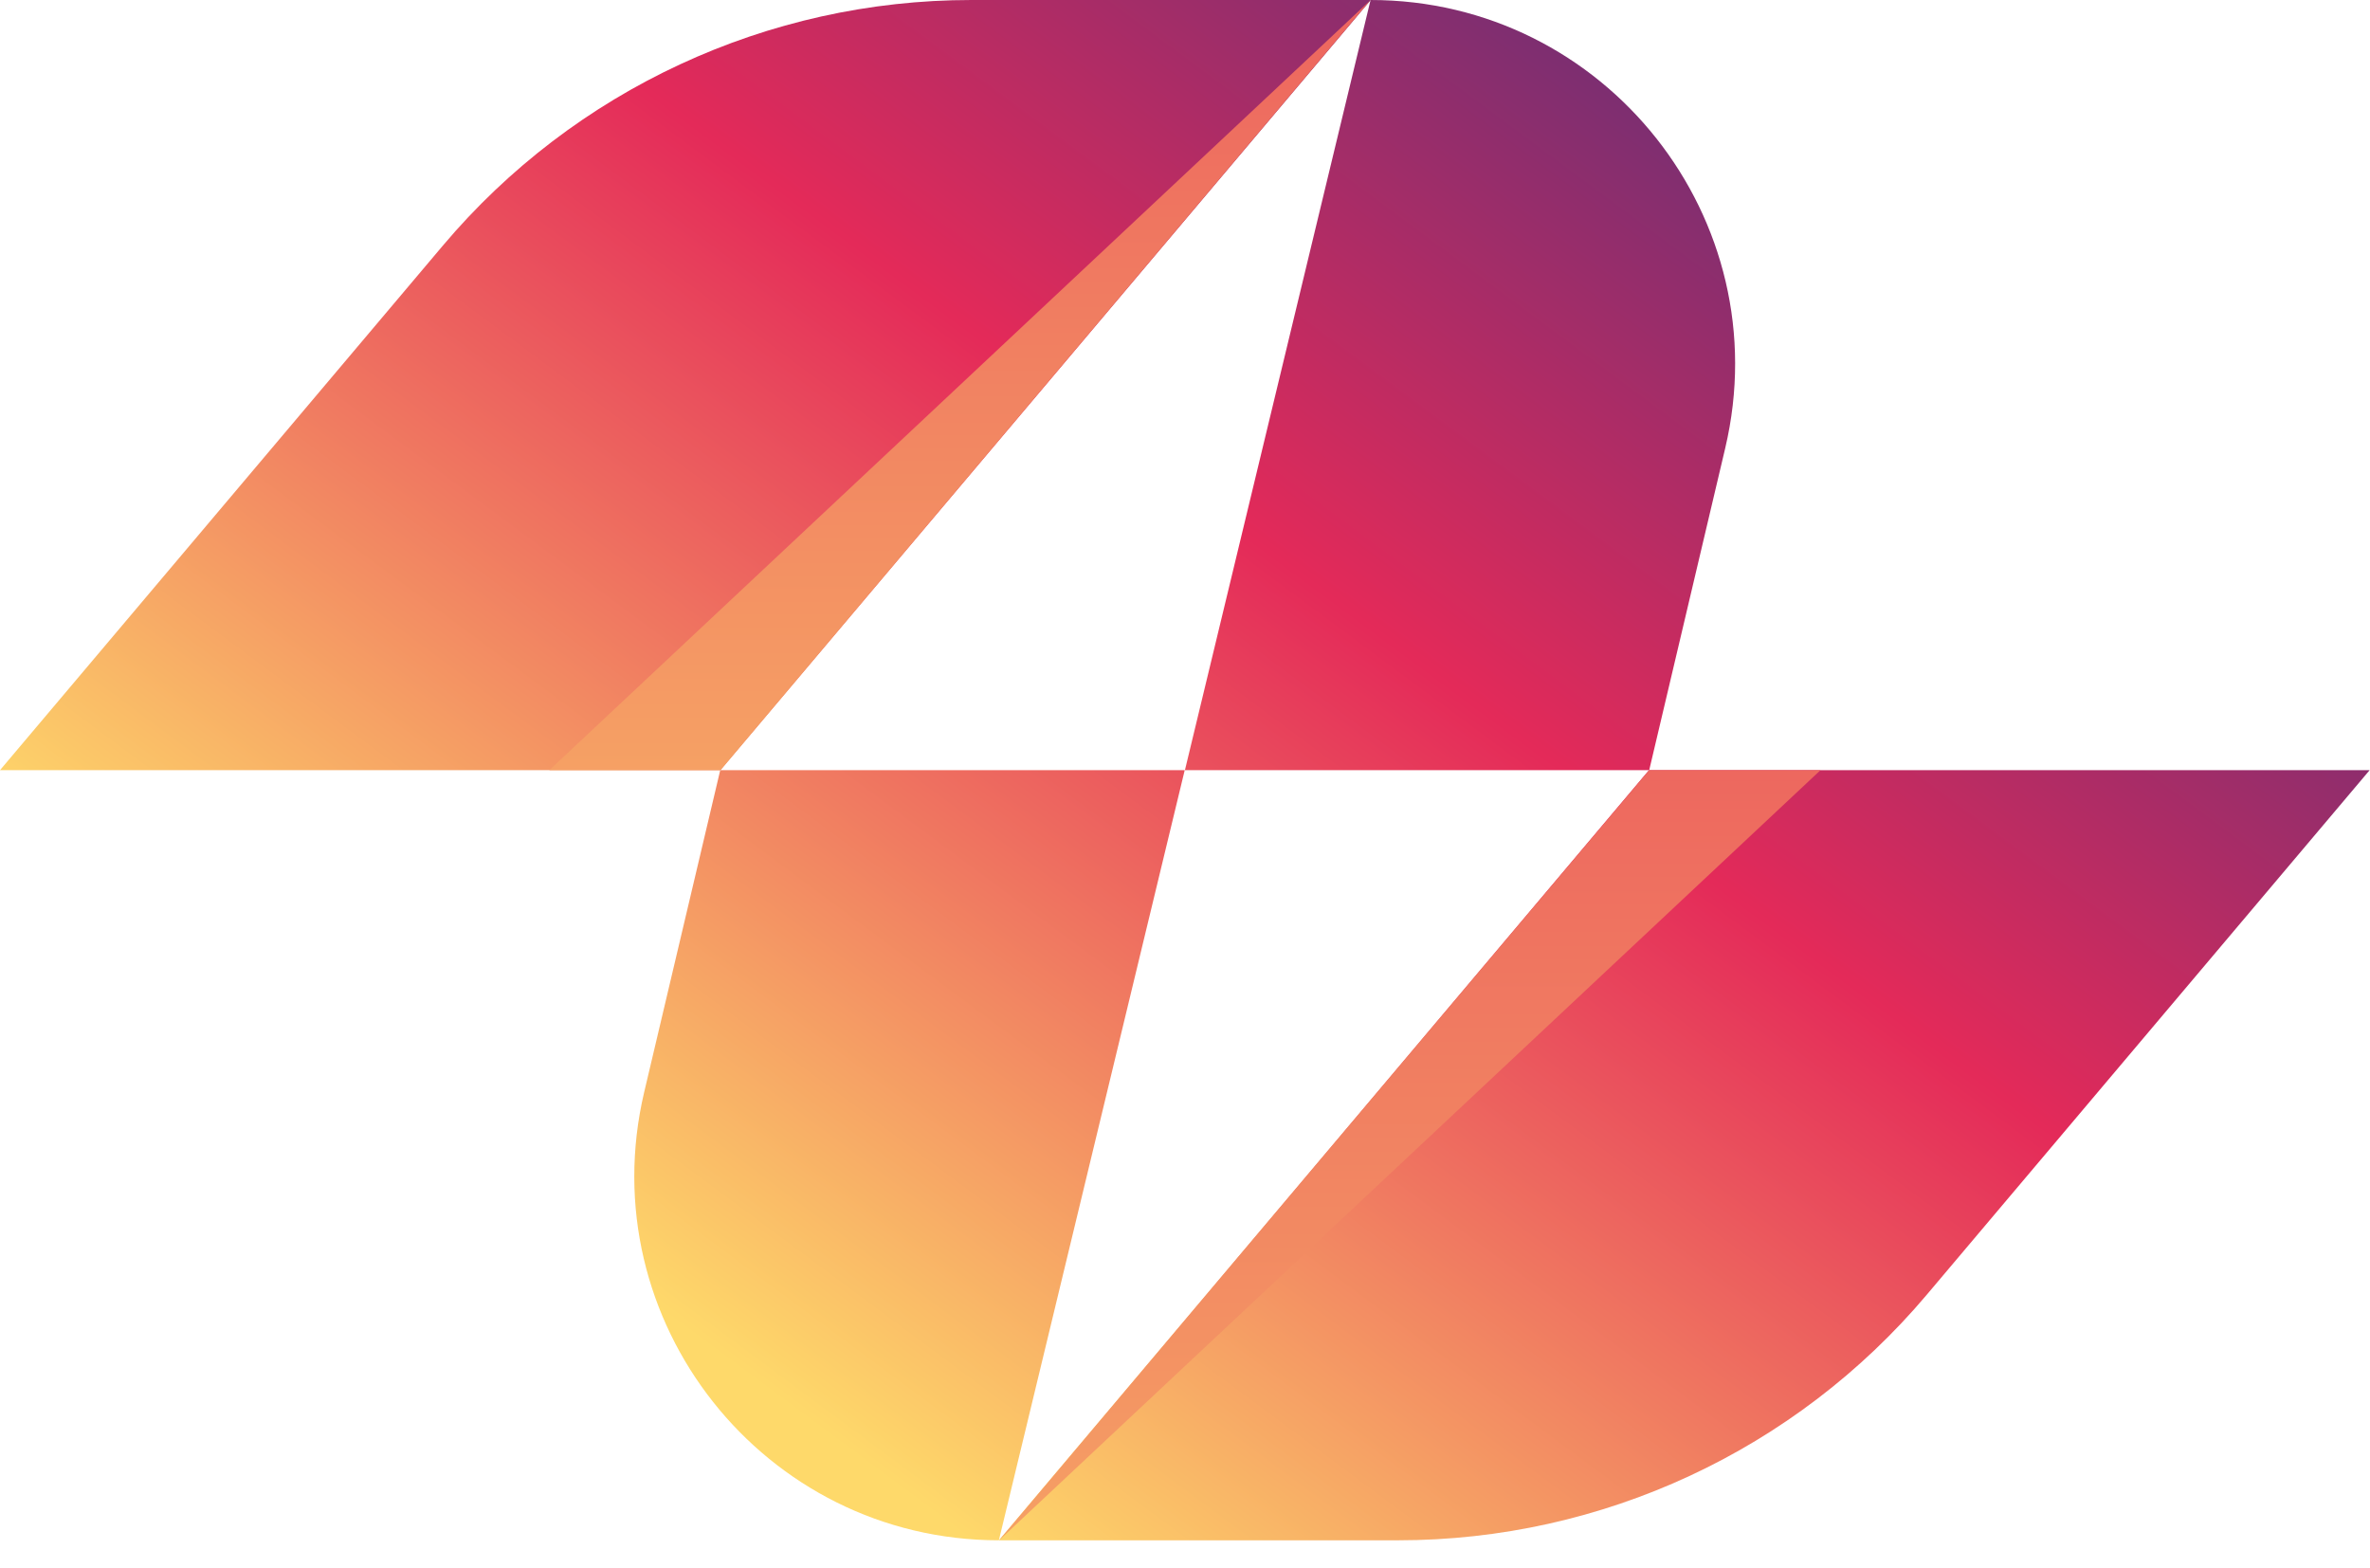
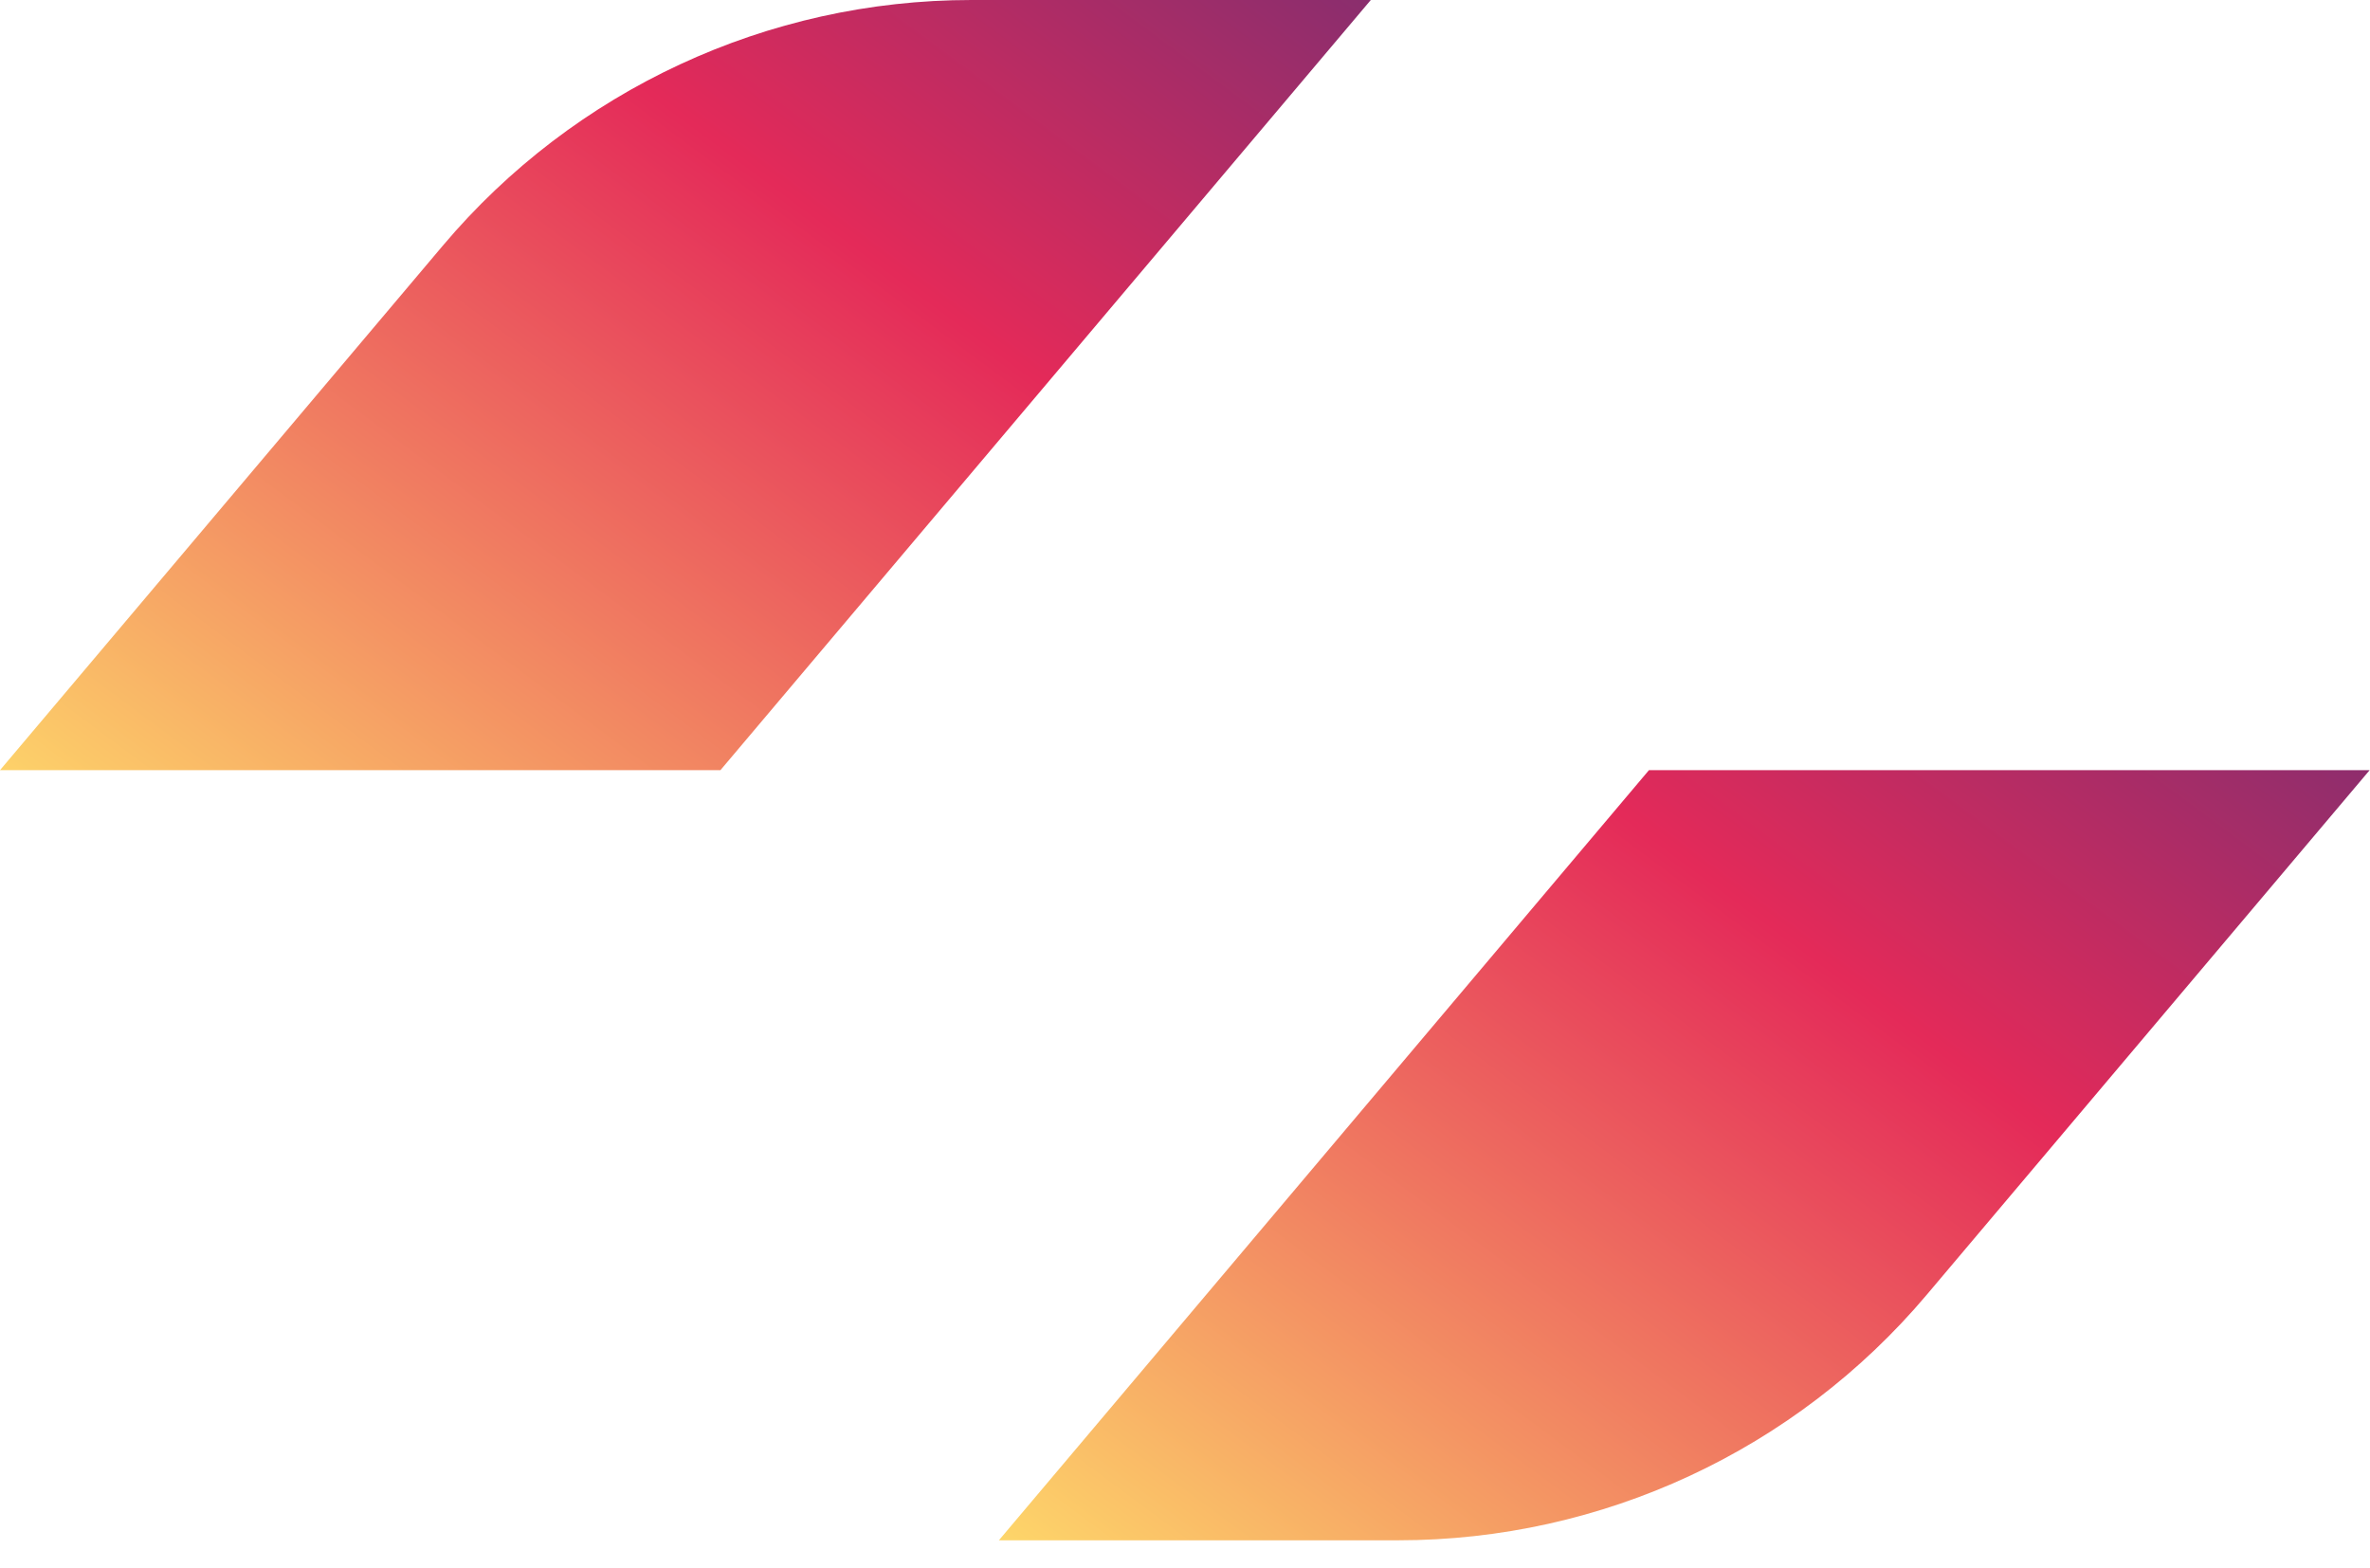
<svg xmlns="http://www.w3.org/2000/svg" width="68" height="45" viewBox="0 0 68 45" fill="none">
-   <path d="M47.319 22.097H33.998L39.324 0C46.069 0 51.05 6.296 49.5 12.858L47.319 22.097Z" fill="url(#paint0_linear_193_48)" />
  <path d="M47.319 22.097H67.99L55.282 37.149C51.512 41.616 45.965 44.194 40.118 44.194H28.66L47.312 22.097H47.319Z" fill="url(#paint1_linear_193_48)" />
  <path d="M20.671 22.097H0L12.709 7.044C16.478 2.578 22.025 0 27.872 0H39.331L20.671 22.097Z" fill="url(#paint2_linear_193_48)" />
-   <path d="M20.671 22.097H33.992L28.66 44.194C21.915 44.194 16.934 37.898 18.483 31.335L20.665 22.097H20.671Z" fill="url(#paint3_linear_193_48)" />
-   <path d="M15.762 22.097L39.324 0L20.671 22.097H15.762Z" fill="url(#paint4_linear_193_48)" />
-   <path d="M52.234 22.097L28.666 44.194L47.319 22.097H52.234Z" fill="url(#paint5_linear_193_48)" />
  <defs>
    <linearGradient id="paint0_linear_193_48" x1="21.947" y1="39.832" x2="55.197" y2="-4.948" gradientUnits="userSpaceOnUse">
      <stop stop-color="#FED96A" />
      <stop offset="0.5" stop-color="#E42A59" />
      <stop offset="1" stop-color="#363181" />
    </linearGradient>
    <linearGradient id="paint1_linear_193_48" x1="35.75" y1="50.086" x2="69.006" y2="5.3" gradientUnits="userSpaceOnUse">
      <stop stop-color="#FED96A" />
      <stop offset="0.5" stop-color="#E42A59" />
      <stop offset="1" stop-color="#363181" />
    </linearGradient>
    <linearGradient id="paint2_linear_193_48" x1="6.699" y1="28.51" x2="39.949" y2="-16.27" gradientUnits="userSpaceOnUse">
      <stop stop-color="#FED96A" />
      <stop offset="0.5" stop-color="#E42A59" />
      <stop offset="1" stop-color="#363181" />
    </linearGradient>
    <linearGradient id="paint3_linear_193_48" x1="20.502" y1="38.758" x2="53.751" y2="-6.022" gradientUnits="userSpaceOnUse">
      <stop stop-color="#FED96A" />
      <stop offset="0.5" stop-color="#E42A59" />
      <stop offset="1" stop-color="#363181" />
    </linearGradient>
    <linearGradient id="paint4_linear_193_48" x1="27.54" y1="42.833" x2="27.54" y2="-21.537" gradientUnits="userSpaceOnUse">
      <stop stop-color="#FED96A" />
      <stop offset="1" stop-color="#E42A59" />
    </linearGradient>
    <linearGradient id="paint5_linear_193_48" x1="40.45" y1="66.727" x2="40.45" y2="-2.22" gradientUnits="userSpaceOnUse">
      <stop stop-color="#FED96A" />
      <stop offset="1" stop-color="#E42A59" />
    </linearGradient>
  </defs>
</svg>